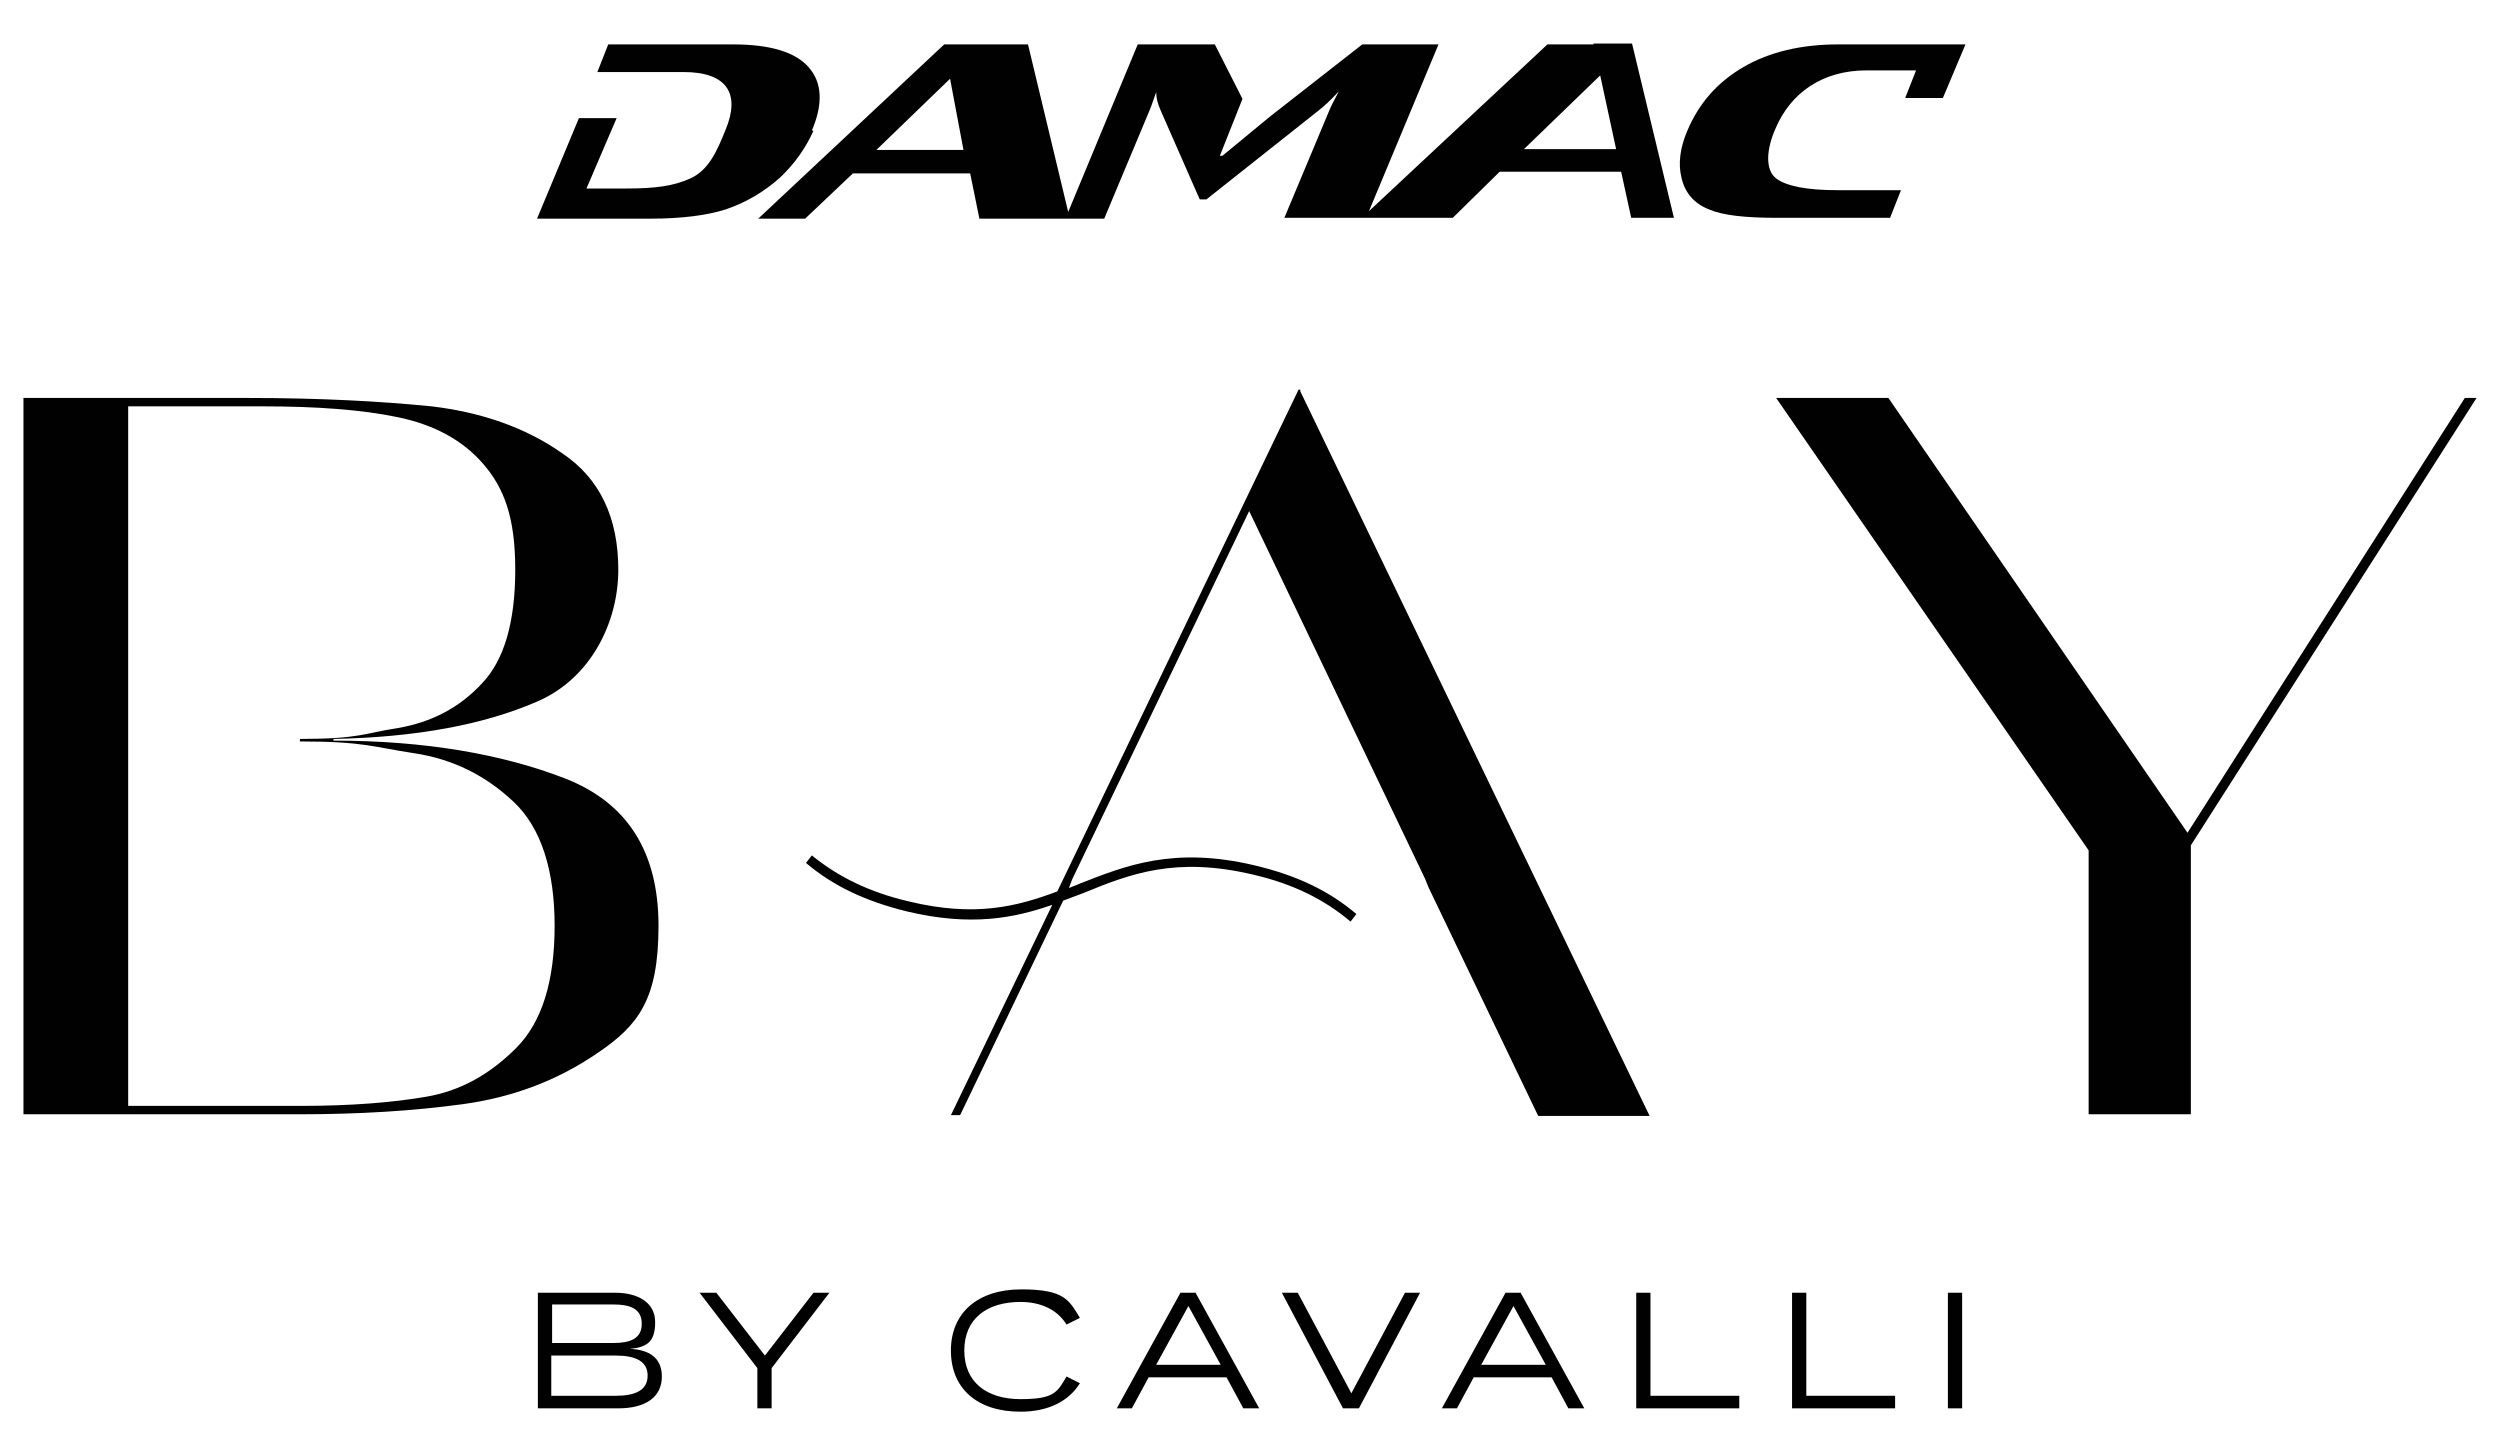
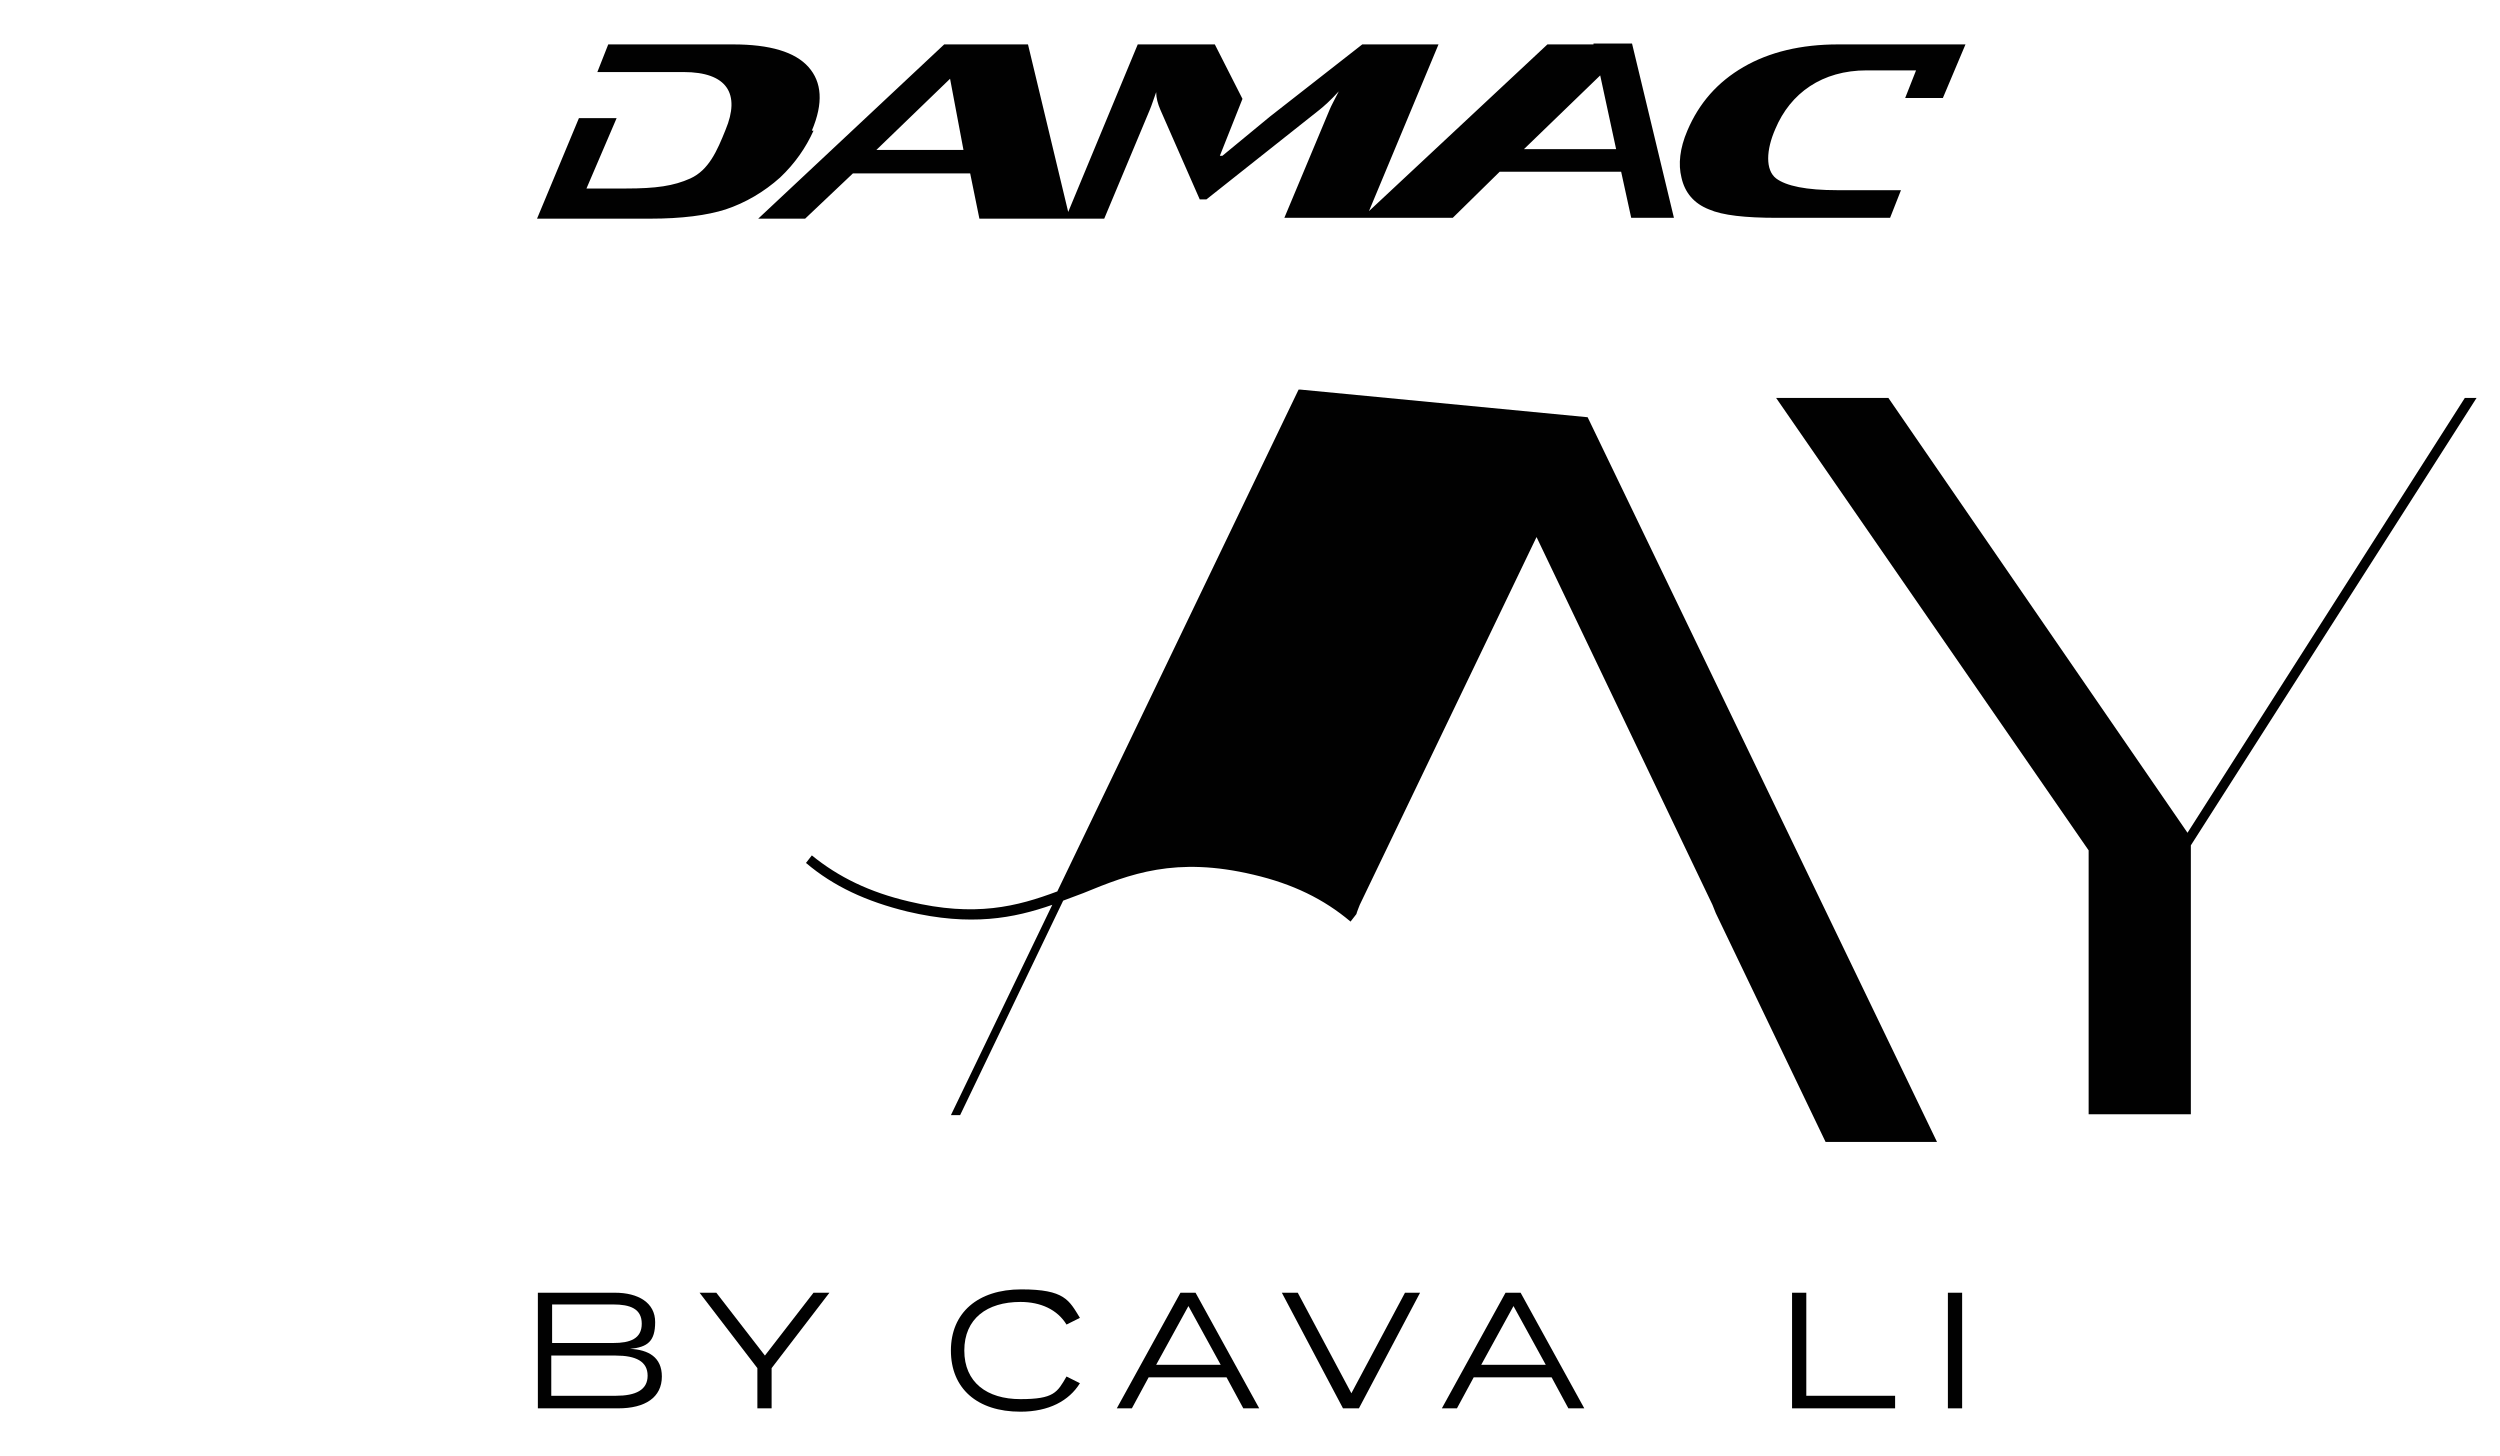
<svg xmlns="http://www.w3.org/2000/svg" id="Layer_1" version="1.1" viewBox="0 0 298.4 173.8">
  <defs>
    <style>
      .st0 {
        fill: #010101;
      }
    </style>
  </defs>
  <path class="st0" d="M77.3,164.2c0-1.7-1.4-2.4-3.8-2.4h-7.7v4.8h7.7c2.4,0,3.8-.7,3.8-2.4M65.9,160.3h7.3c2,0,3.4-.5,3.4-2.3s-1.4-2.3-3.4-2.3h-7.3v4.5ZM79,164.3c0,2.5-2,3.8-5.2,3.8h-9.6v-13.8h9.2c2.8,0,4.8,1.2,4.8,3.5s-.9,3-3,3.2c2.2.1,3.8,1,3.8,3.3" />
  <polygon class="st0" points="97.1 154.3 91.3 161.8 85.5 154.3 83.5 154.3 90.4 163.3 90.4 168.1 92.1 168.1 92.1 163.3 99 154.3 97.1 154.3" />
  <path class="st0" d="M127.3,164.3l1.6.8c-1.3,2.1-3.7,3.4-7.1,3.4-5.2,0-8.3-2.8-8.3-7.3s3.2-7.3,8.4-7.3,5.7,1.3,7,3.4l-1.6.8c-1.1-1.8-3.1-2.7-5.5-2.7-4,0-6.7,2-6.7,5.8s2.7,5.8,6.7,5.8,4.4-.8,5.5-2.7" />
  <path class="st0" d="M141.8,155.8l3.9,7.1h-7.7l3.9-7.1ZM140.9,154.3l-7.6,13.8h1.8l2-3.7h9.3l2,3.7h1.9l-7.6-13.8h-1.9Z" />
  <polygon class="st0" points="167.7 154.3 161.3 166.3 154.9 154.3 153 154.3 160.3 168.1 162.2 168.1 169.5 154.3 167.7 154.3" />
  <path class="st0" d="M180.6,155.8l3.9,7.1h-7.7l3.9-7.1ZM179.7,154.3l-7.6,13.8h1.8l2-3.7h9.3l2,3.7h1.9l-7.6-13.8h-1.9Z" />
-   <polygon class="st0" points="195.3 154.3 195.3 168.1 207.6 168.1 207.6 166.6 197 166.6 197 154.3 195.3 154.3" />
  <polygon class="st0" points="213.9 154.3 213.9 168.1 226.2 168.1 226.2 166.6 215.6 166.6 215.6 154.3 213.9 154.3" />
  <rect class="st0" x="232.5" y="154.3" width="1.7" height="13.8" />
-   <path class="st0" d="M15.3,132h20.6c5.9,0,11-.4,15-1.1,4.1-.7,7.6-2.7,10.7-5.8,3.1-3.1,4.6-8,4.6-14.6s-1.6-11.7-4.9-14.8c-3.3-3.1-7.2-5.1-11.9-5.8-4.7-.7-5.9-1.4-13.6-1.4v-.3c7.2,0,7.7-.7,11.7-1.3,4-.7,7.3-2.4,10-5.3,2.7-2.8,4-7.4,4-13.6s-1.3-9.7-3.8-12.6c-2.5-2.9-5.9-4.7-10.2-5.6-4.3-.9-9.7-1.3-16.3-1.3H15.3v83.6ZM39.8,88.4c10.9,0,20.1,1.6,27.6,4.5,7.5,2.9,11.2,8.8,11.2,17.6s-2.4,11.9-7.3,15.2c-4.8,3.3-10.2,5.3-16.1,6.1-5.9.8-12.3,1.2-19.4,1.2H2.8V47.5h26.8c8.6,0,15.9.4,21.9,1,5.9.7,11.2,2.5,15.6,5.6,4.5,3,6.7,7.7,6.7,13.9s-3.2,12.9-9.6,15.7c-6.4,2.8-14.5,4.3-24.4,4.5v.2Z" />
  <polygon class="st0" points="294.2 47.5 261.1 99.4 225.4 47.5 212 47.5 249.3 101.5 249.3 133 261.5 133 261.5 100.9 295.6 47.5 294.2 47.5" />
  <g>
-     <path class="st0" d="M155.2,46.5h-.2l-28.8,59.9c-4.8,1.8-9.8,3.1-17.7,1.2-4.7-1.1-8.4-2.9-11.6-5.5l-.7.9c3.3,2.8,7.2,4.6,12.1,5.8,7.6,1.8,12.7.8,17.3-.8l-12.1,25.1h1.1l12.3-25.6c.8-.3,1.6-.6,2.4-.9,5.6-2.3,11-4.4,20.3-2.2,4.7,1.1,8.4,2.9,11.6,5.6l.7-.9c-3.3-2.8-7.1-4.6-12.1-5.8-9.7-2.3-15.4,0-21,2.2-.4.2-.8.3-1.2.5h0c0-.1.4-1.1.4-1.1l21.1-43.9,21,43.9.4,1,13.1,27.3h13.3l-41.7-86.5Z" />
+     <path class="st0" d="M155.2,46.5h-.2l-28.8,59.9c-4.8,1.8-9.8,3.1-17.7,1.2-4.7-1.1-8.4-2.9-11.6-5.5l-.7.9c3.3,2.8,7.2,4.6,12.1,5.8,7.6,1.8,12.7.8,17.3-.8l-12.1,25.1h1.1l12.3-25.6c.8-.3,1.6-.6,2.4-.9,5.6-2.3,11-4.4,20.3-2.2,4.7,1.1,8.4,2.9,11.6,5.6l.7-.9h0c0-.1.4-1.1.4-1.1l21.1-43.9,21,43.9.4,1,13.1,27.3h13.3l-41.7-86.5Z" />
    <path class="st0" d="M234.5,5.3h-15.1c-4.4,0-8.2.9-11.3,2.7-3.1,1.8-5.3,4.3-6.7,7.6-.9,2.1-1.1,4-.7,5.6.4,1.8,1.5,3.1,3.3,3.8,1.6.7,4.3,1,8.1,1h13.5l1.3-3.3h-7.6c-3.7,0-6.1-.5-7.3-1.4-1.3-1-1.2-3.4-.1-5.9,1.8-4.3,5.6-7,10.9-7h5.9l-1.3,3.3h4.5l2.7-6.4ZM181.9,17.8l9.1-8.8,1.9,8.8h-11ZM104.6,17.9l8.8-8.5,1.6,8.5h-10.5ZM190.2,5.3h0s-5.5,0-5.5,0l-21.3,19.9,8.3-19.9h-9.1l-11,8.6-5.7,4.7h-.3l2.7-6.8-3.3-6.5h-9.2l-8.3,20-4.8-20h-10l-22.2,20.8h5.6l5.7-5.4h14l1.1,5.4h14.9l5.4-12.9c.3-.7.5-1.4.8-2.2,0,.7.2,1.4.5,2.1l4.7,10.7h.8l13.5-10.7c.5-.4,1.3-1.1,2.3-2.2-.5,1-.9,1.7-1.1,2.2l-5.4,12.9h9.8s10.3,0,10.3,0l5.6-5.5h14.5l1.2,5.5h5.1l-5-20.8h-4.6ZM96.9,15.6c1.4-3.3,1.2-5.8-.4-7.6-1.6-1.8-4.6-2.7-9-2.7h-14.9l-1.3,3.3h10.3c5.2,0,6.8,2.6,5,6.9-1,2.5-2,4.8-4.2,5.8-2,.9-4.1,1.2-7.7,1.2h-4.7s3.6-8.4,3.6-8.4h-4.5l-5,12h13.5c3.8,0,6.8-.4,9-1.1,2.4-.8,4.6-2.1,6.5-3.8,1.8-1.7,3.1-3.6,4-5.6" />
  </g>
</svg>